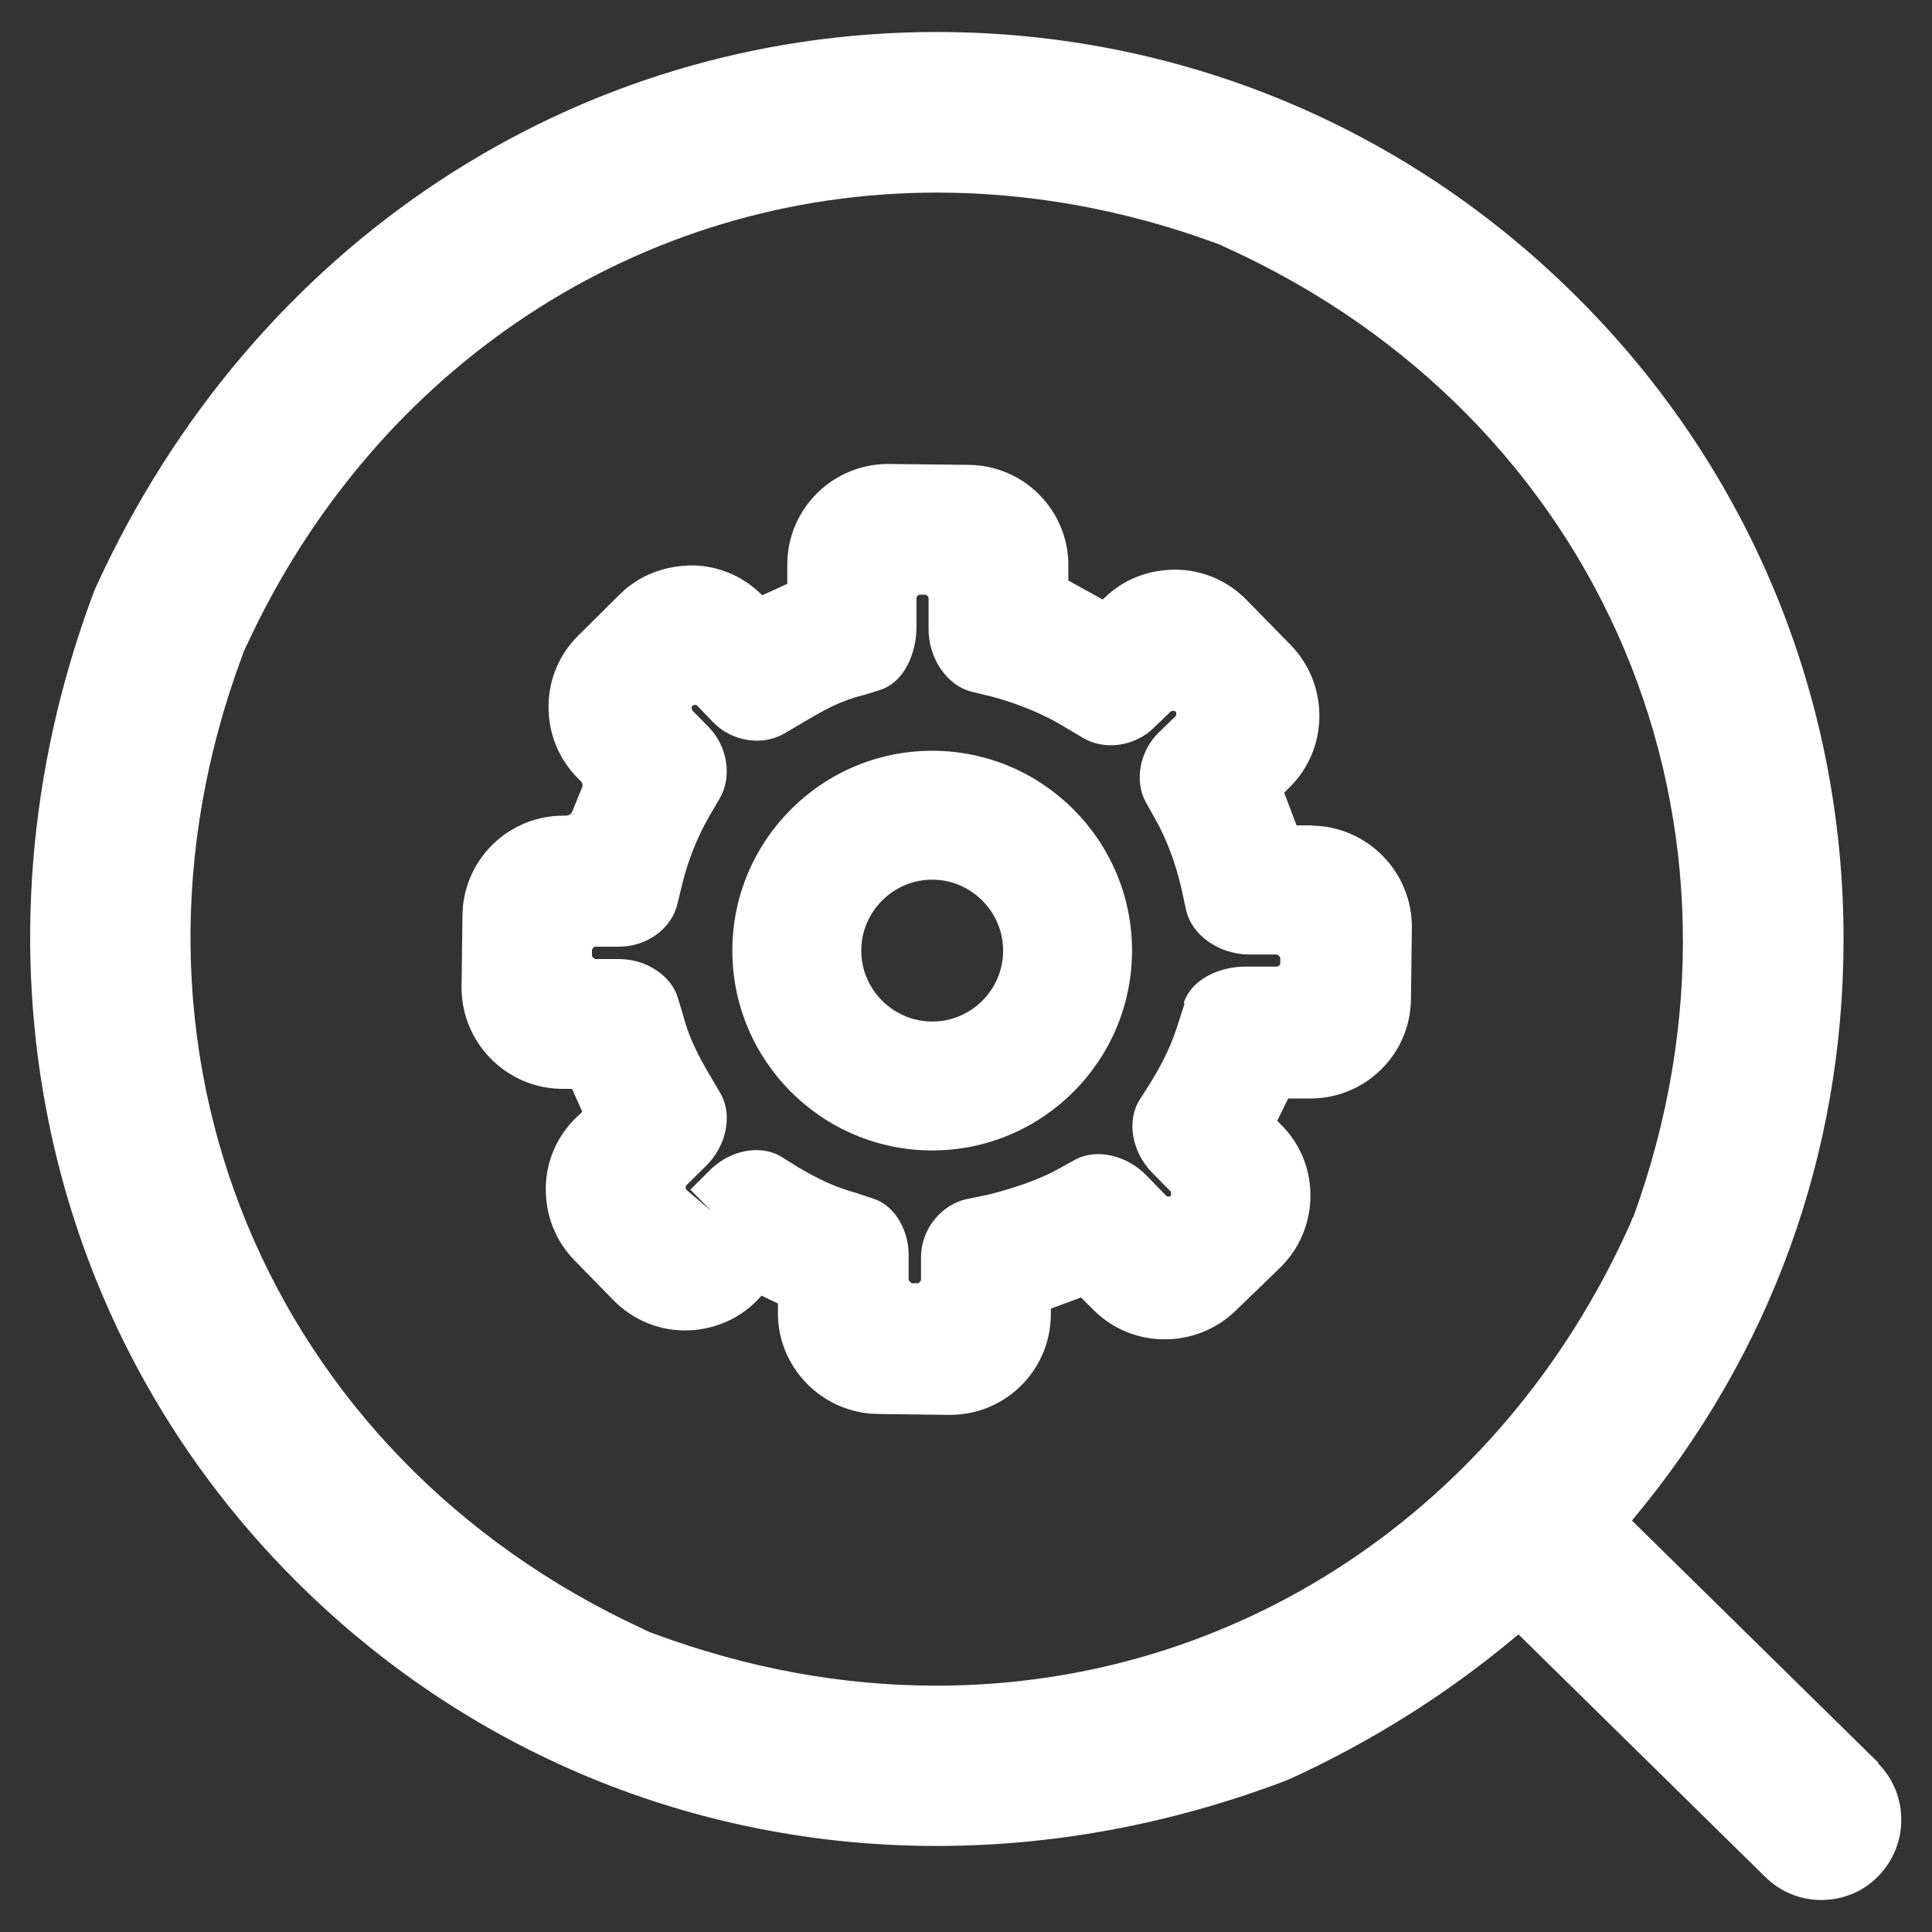
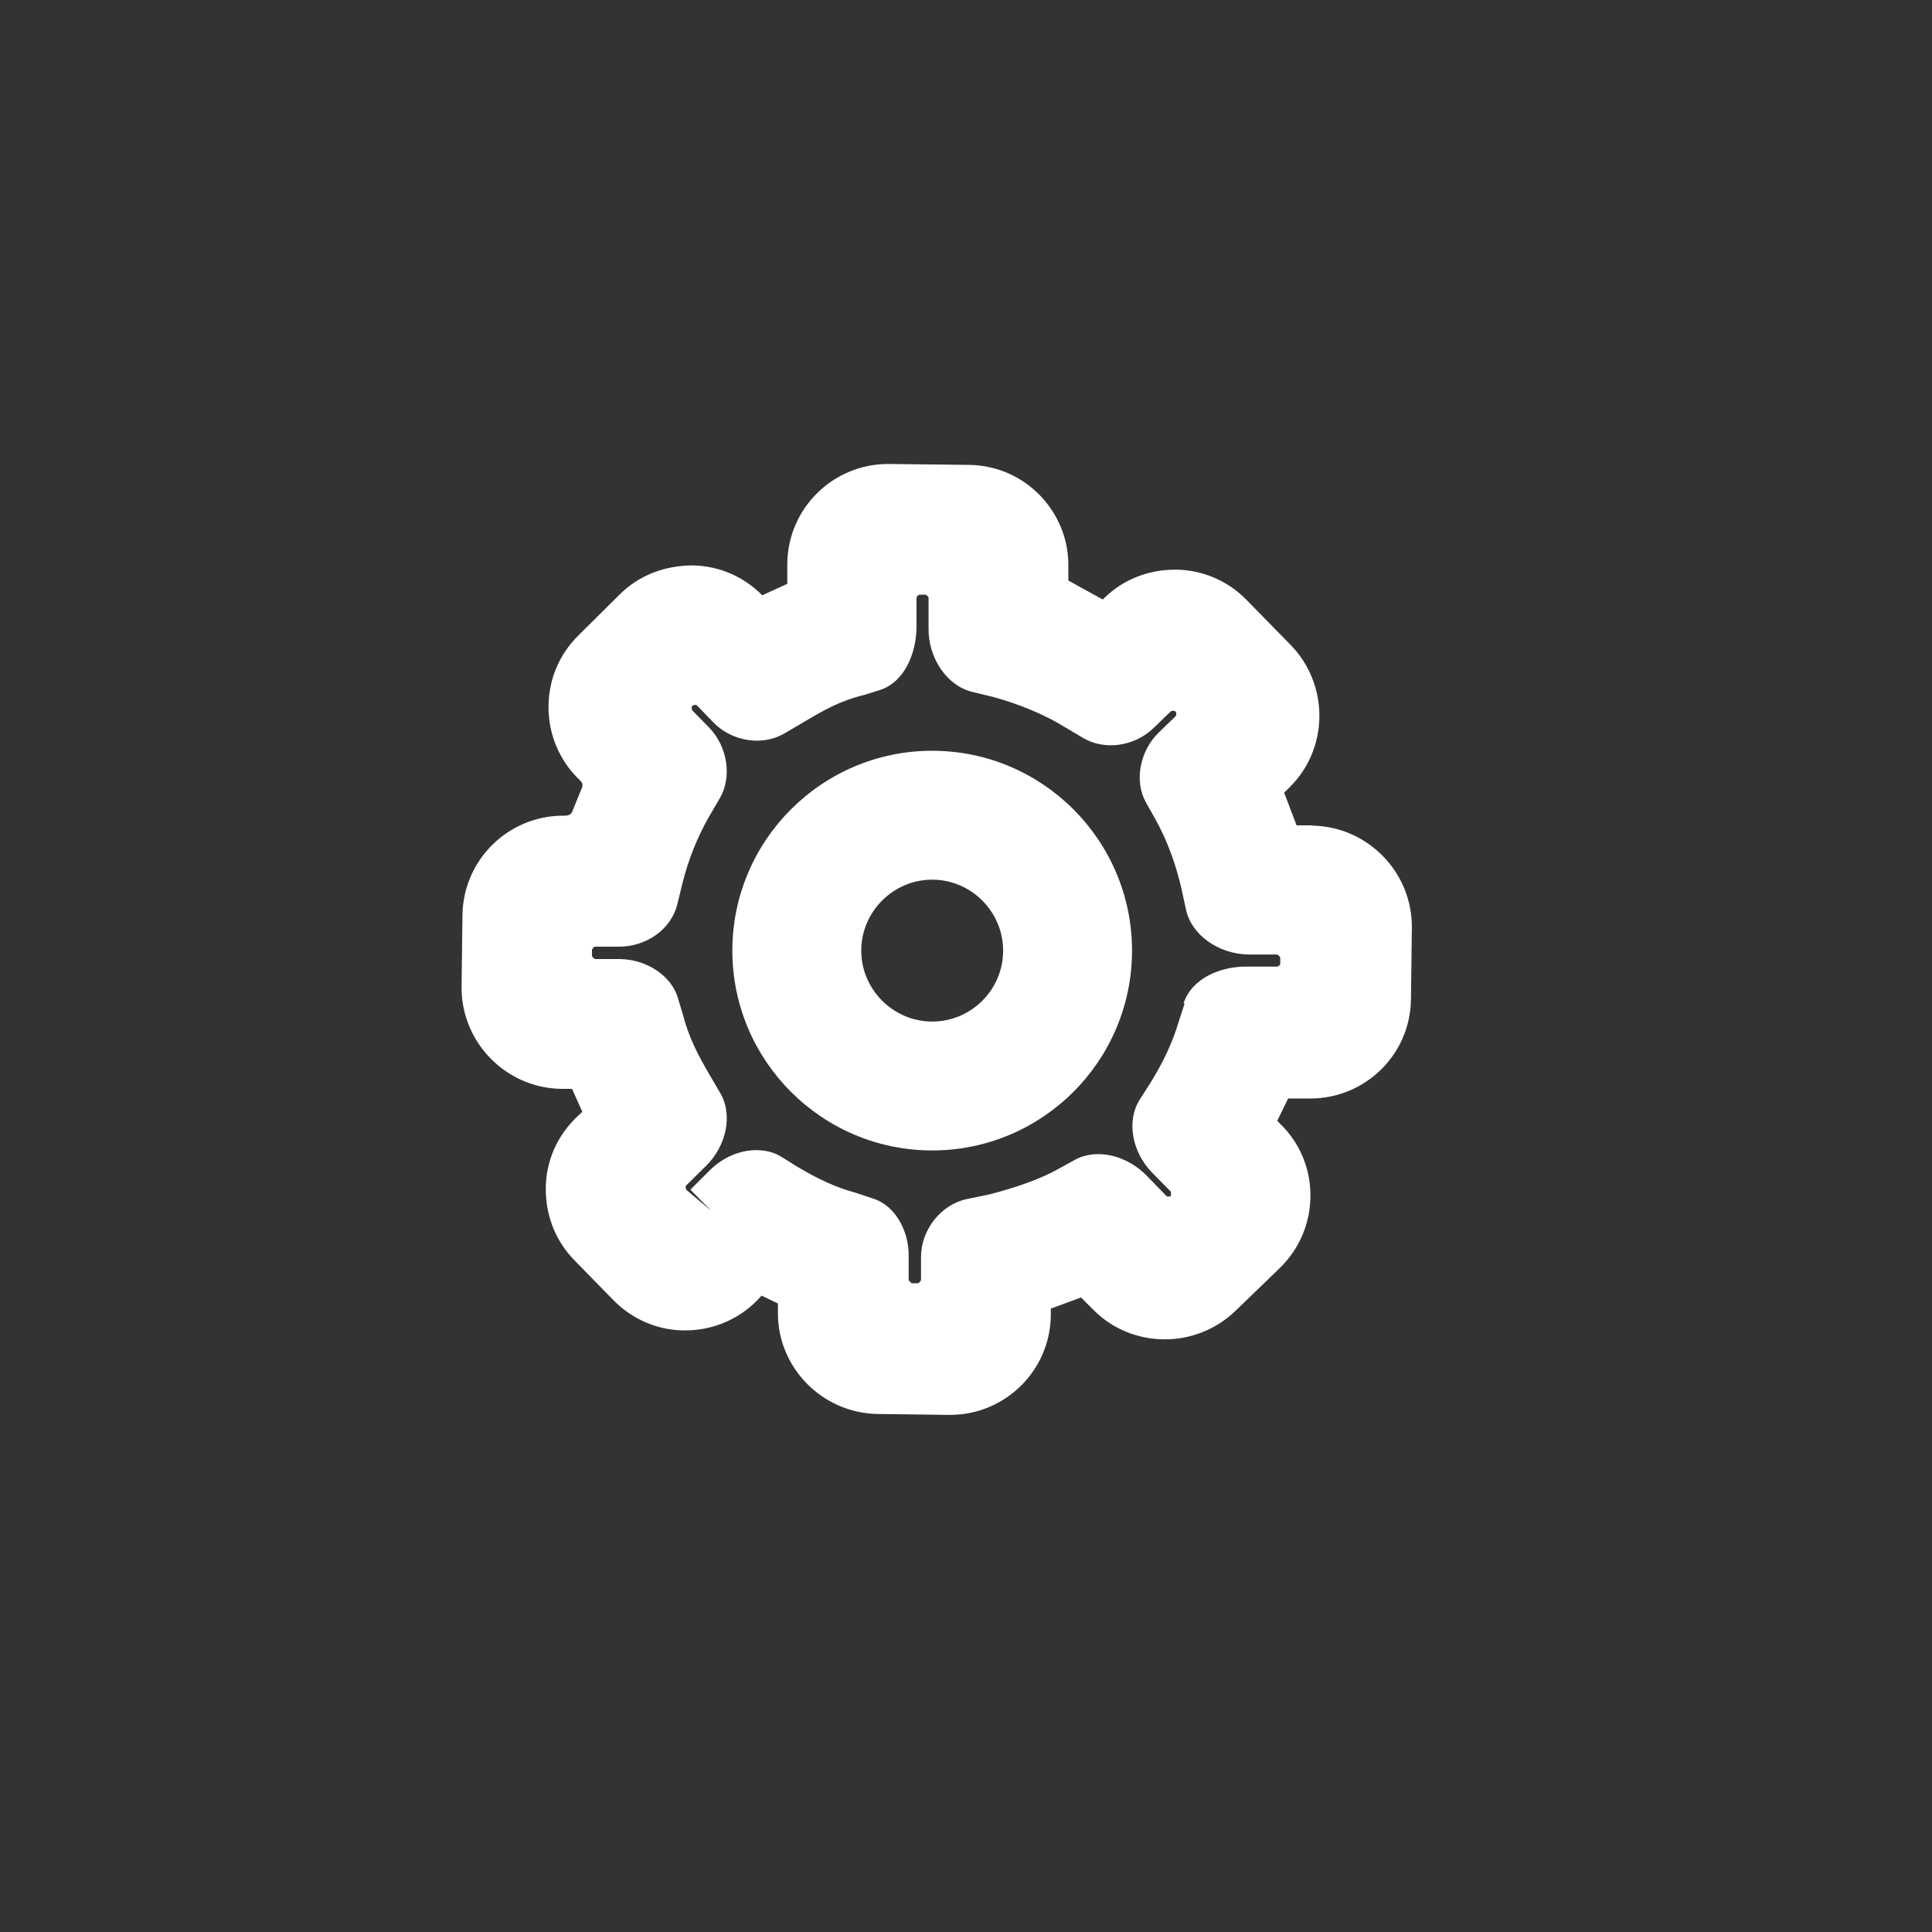
<svg xmlns="http://www.w3.org/2000/svg" id="Layer_1" viewBox="0 0 64 64">
  <rect x="0" y="0" width="64" height="64" fill="#333333" stroke="none" />
  <defs>
    <style>.cls-1{fill:#fff;}</style>
  </defs>
-   <path class="cls-1" d="M62.23,58.4l-8.17-8.03,.05-.06c4.55-5.46,6.96-12.1,6.96-19.2,0-8.02-3.12-15.57-8.8-21.24C46.59,4.19,39.05,1.06,31.03,1.06,19.04,1.06,8.37,8.09,3.19,19.42c-.05,.1-.09,.21-.13,.32-4.32,11.65-1.74,24.15,6.72,32.61,5.67,5.67,13.22,8.8,21.24,8.8,3.82,0,7.65-.7,11.38-2.09,.11-.04,.21-.08,.33-.13,2.73-1.25,5.25-2.84,7.5-4.73l.07-.06,8.16,8.02c.5,.5,1.16,.78,1.87,.78s1.38-.27,1.88-.78c1.03-1.04,1.03-2.72,0-3.75Zm-8.14-18.08c-.04,.11-.09,.23-.14,.34-4.24,9.36-13.02,15.18-22.93,15.18-3.14,0-6.28-.58-9.35-1.72-.12-.04-.24-.09-.35-.15C8.8,48.2,3.21,34.63,8.03,21.71c.04-.12,.09-.24,.15-.35C12.46,12.12,21.21,6.38,31.03,6.38c3.07,0,6.16,.55,9.18,1.65,.12,.04,.24,.09,.36,.15,12.56,5.68,18.25,19.2,13.53,32.15Z" />
  <path class="cls-1" d="M43.48,27.34h-.53l-.41-1.08,.17-.17c1.31-1.28,1.33-3.4,.05-4.72l-1.46-1.49c-.62-.64-1.46-1-2.35-1.01-.91,0-1.74,.32-2.38,.95l-.04,.04-1.14-.63v-.44c.02-.89-.32-1.74-.94-2.38s-1.46-1-2.35-1.01l-2.64-.03h-.04c-1.83,0-3.32,1.47-3.34,3.3v.67l-.83,.38c-.61-.62-1.42-.97-2.29-.99-.93,0-1.79,.32-2.44,.97l-1.36,1.35c-.64,.63-.99,1.47-.99,2.37s.35,1.74,.98,2.37l.09,.09c.06,.06,.07,.14,.04,.21l-.33,.81c-.03,.07-.1,.12-.24,.12-.02,0-.04,0-.05,0-1.83,0-3.32,1.47-3.34,3.3l-.03,2.36c-.02,1.84,1.46,3.36,3.3,3.39h.36l.34,.76-.16,.15c-.66,.62-1.04,1.46-1.05,2.37s.32,1.76,.96,2.41l1.28,1.31c.64,.65,1.52,1.03,2.46,1,.92-.02,1.8-.42,2.41-1.11l.04-.04,.54,.26v.27c-.03,1.84,1.46,3.36,3.3,3.39l2.36,.03h.04c1.83,0,3.32-1.47,3.34-3.3v-.22l1-.37,.42,.42c1.28,1.28,3.38,1.29,4.69,.03l1.47-1.42c.66-.64,1.02-1.5,1.02-2.41,0-.92-.37-1.77-1.03-2.4l-.07-.07,.36-.74h.73c1.83,0,3.32-1.46,3.34-3.29l.03-2.36c.02-1.84-1.46-3.36-3.3-3.39Zm-4.24,5.91l-.19,.58c-.2,.68-.49,1.31-.94,2.04l-.35,.55c-.45,.69-.27,1.73,.4,2.42l.63,.64v.14s-.11,.04-.15,0l-.65-.67c-.68-.7-1.69-.92-2.4-.52l-.58,.32c-.54,.3-1.35,.59-2.25,.82l-.73,.15c-.85,.18-1.51,1-1.52,1.9v.79s-.06,.1-.11,.1h-.2l-.1-.1h0v-.79c.02-.75-.38-1.65-1.16-1.91l-.57-.19c-.74-.2-1.31-.49-1.94-.86l-.53-.33c-.25-.16-.54-.23-.85-.23-.53,0-1.1,.23-1.54,.67l-.64,.64,.69,.7-.83-.7s-.04-.1,0-.14l.65-.64c.69-.67,.9-1.71,.48-2.42l-.34-.58c-.41-.7-.71-1.28-.9-2.03l-.17-.56c-.22-.72-1.03-1.26-1.92-1.27h-.82s-.1-.06-.1-.11v-.2s.05-.1,.1-.1h.8c.91,0,1.74-.59,1.93-1.42l.17-.69c.19-.77,.49-1.52,.88-2.2l.35-.6c.42-.71,.26-1.72-.35-2.35l-.56-.57s-.04-.1,0-.14c.04-.04,.12-.06,.16-.02l.54,.56c.61,.63,1.61,.79,2.33,.38l.58-.34c.76-.45,1.27-.75,2.09-.95l.51-.16c.83-.26,1.21-1.23,1.22-2.07v-.99c.01-.05,.06-.1,.11-.1h.19s.1,.05,.1,.1v.99c-.02,1.01,.61,1.93,1.45,2.13l.7,.17c.87,.24,1.71,.59,2.37,1l.59,.35c.71,.43,1.72,.29,2.35-.33l.57-.55s.1-.03,.14,0c.04,.04,.05,.08,.02,.16l-.57,.55c-.63,.62-.81,1.61-.42,2.31l.32,.57c.37,.66,.67,1.46,.86,2.3l.15,.69c.18,.83,1.07,1.46,2.06,1.48h.96s.1,.06,.1,.11v.19c0,.05-.04,.08-.1,.1h-1.02c-.81-.01-1.8,.36-2.08,1.21Z" />
  <path class="cls-1" d="M30.88,24.87c-3.65,0-6.62,2.97-6.62,6.62s2.97,6.62,6.62,6.62,6.62-2.97,6.62-6.62-2.97-6.62-6.62-6.62Zm2.35,6.62c0,1.3-1.06,2.35-2.35,2.35s-2.35-1.06-2.35-2.35,1.06-2.35,2.35-2.35,2.35,1.06,2.35,2.35Z" />
</svg>